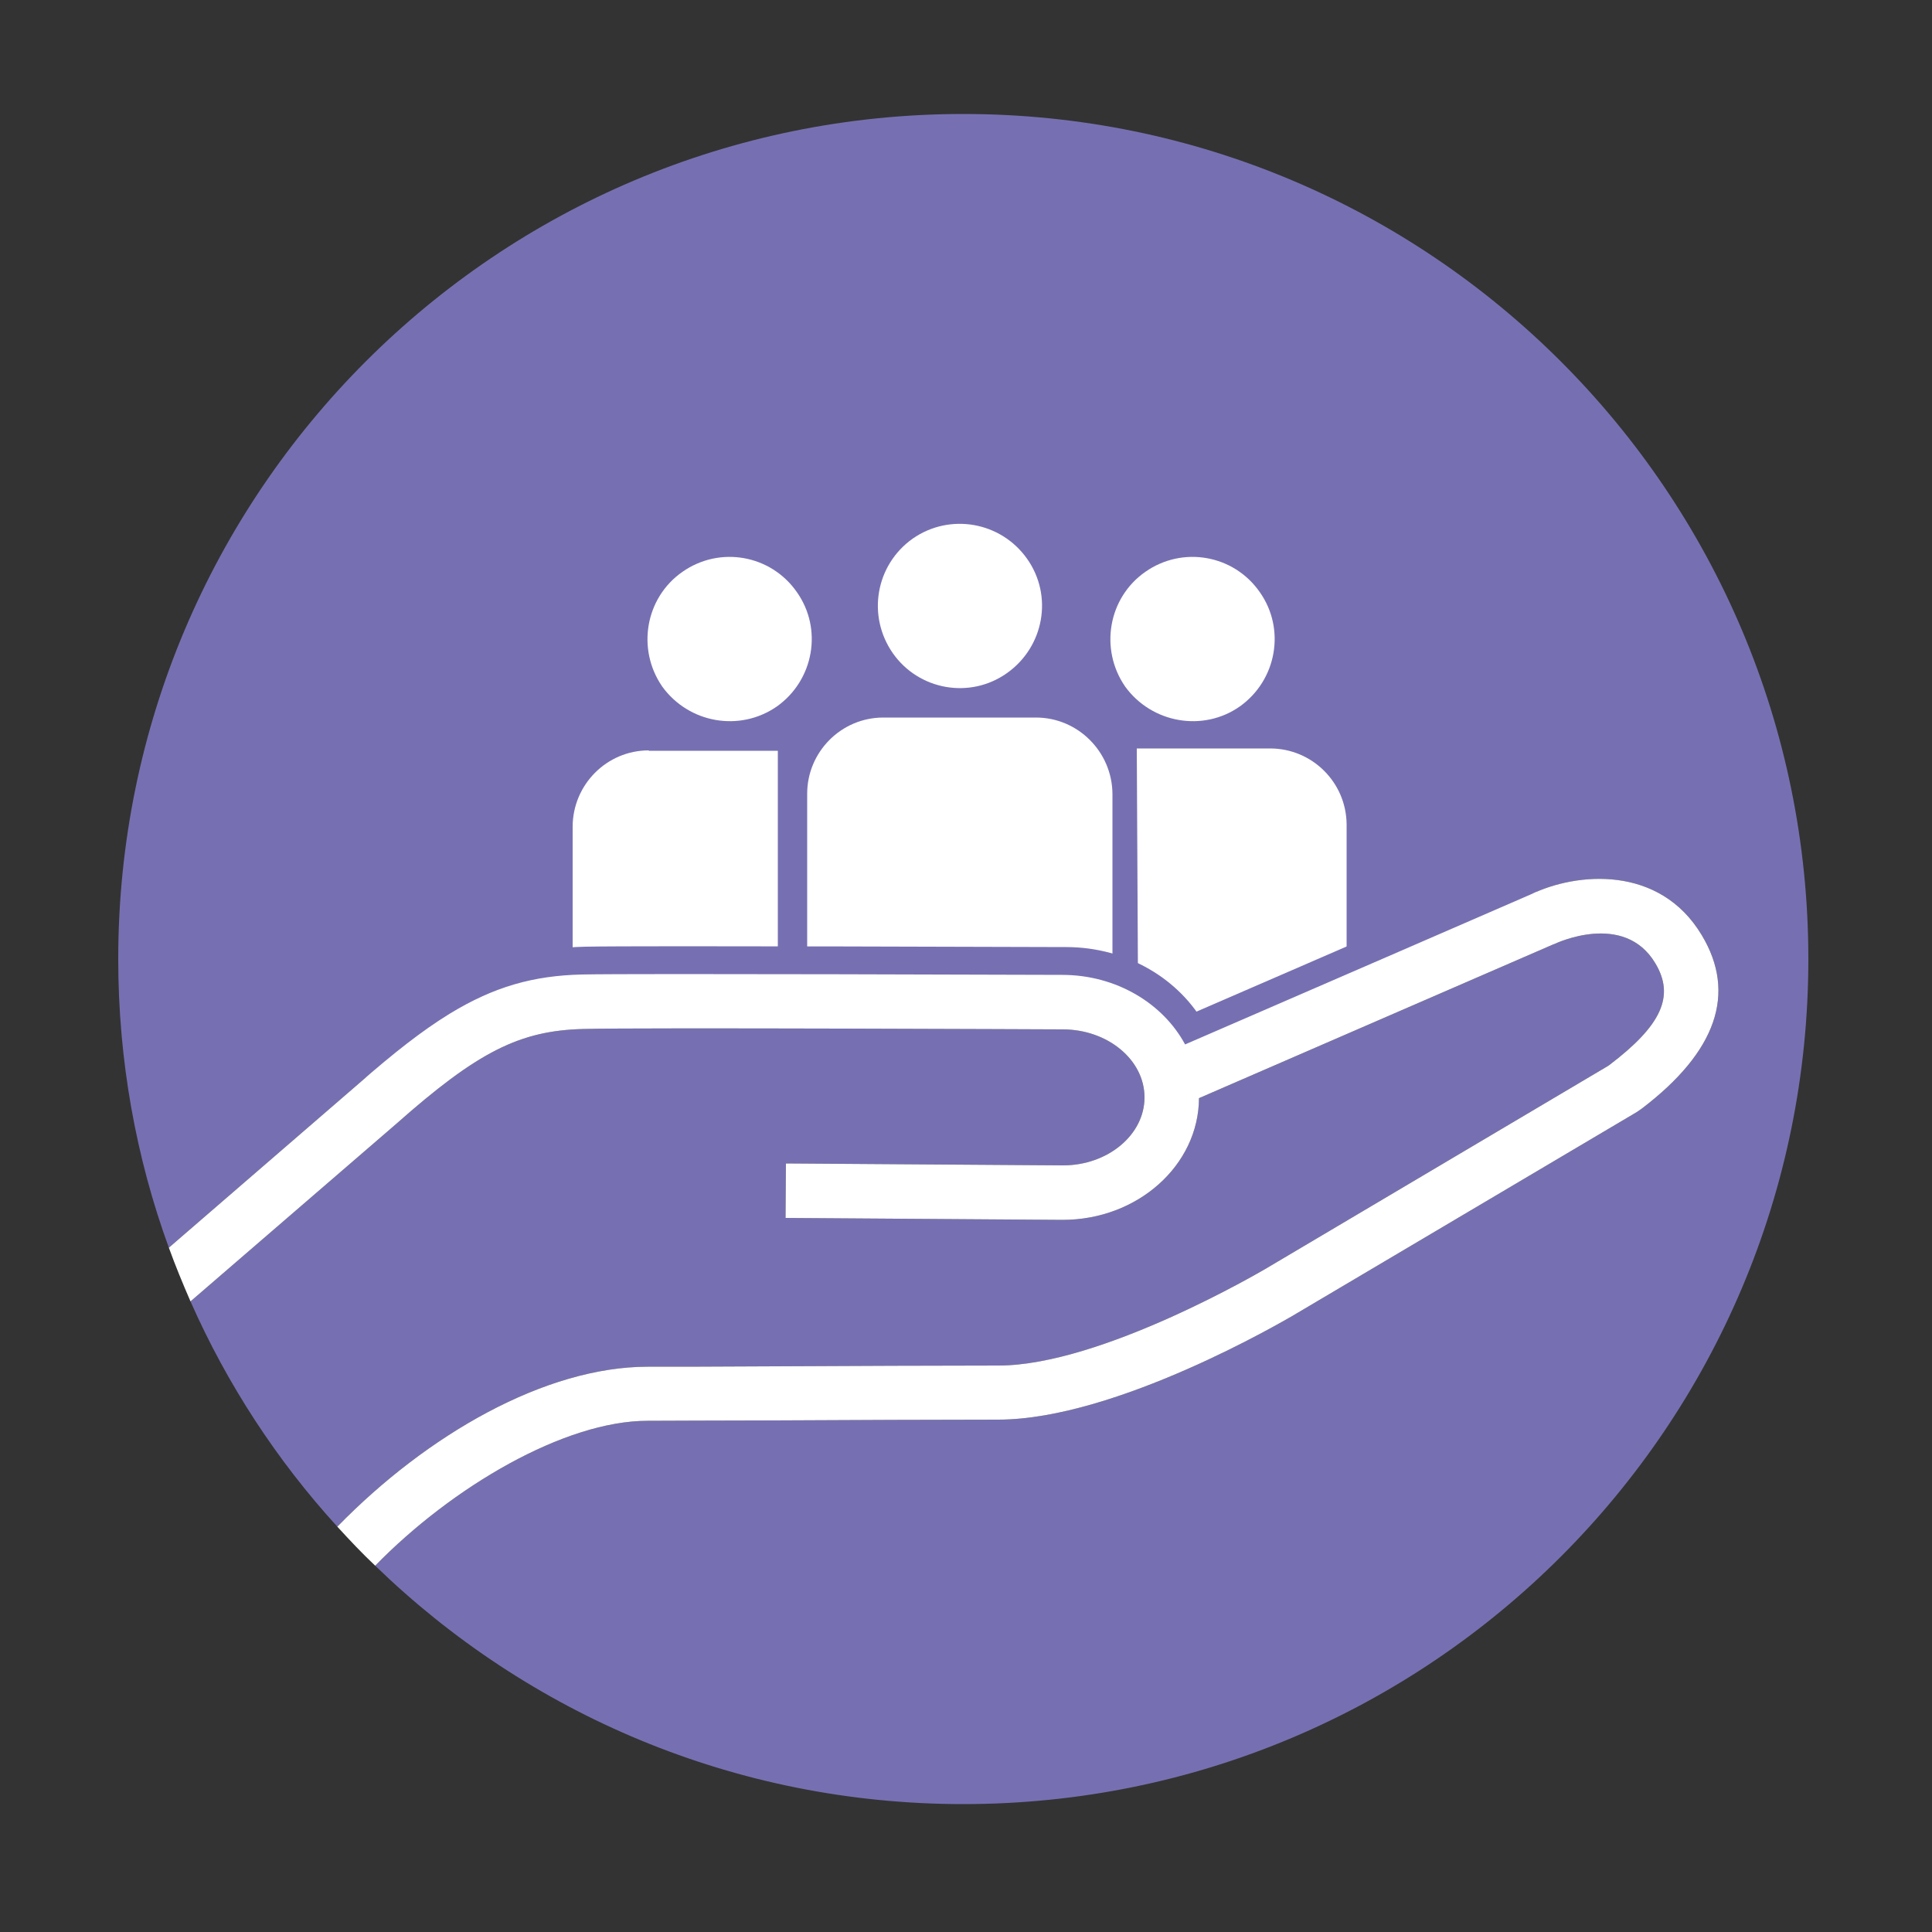
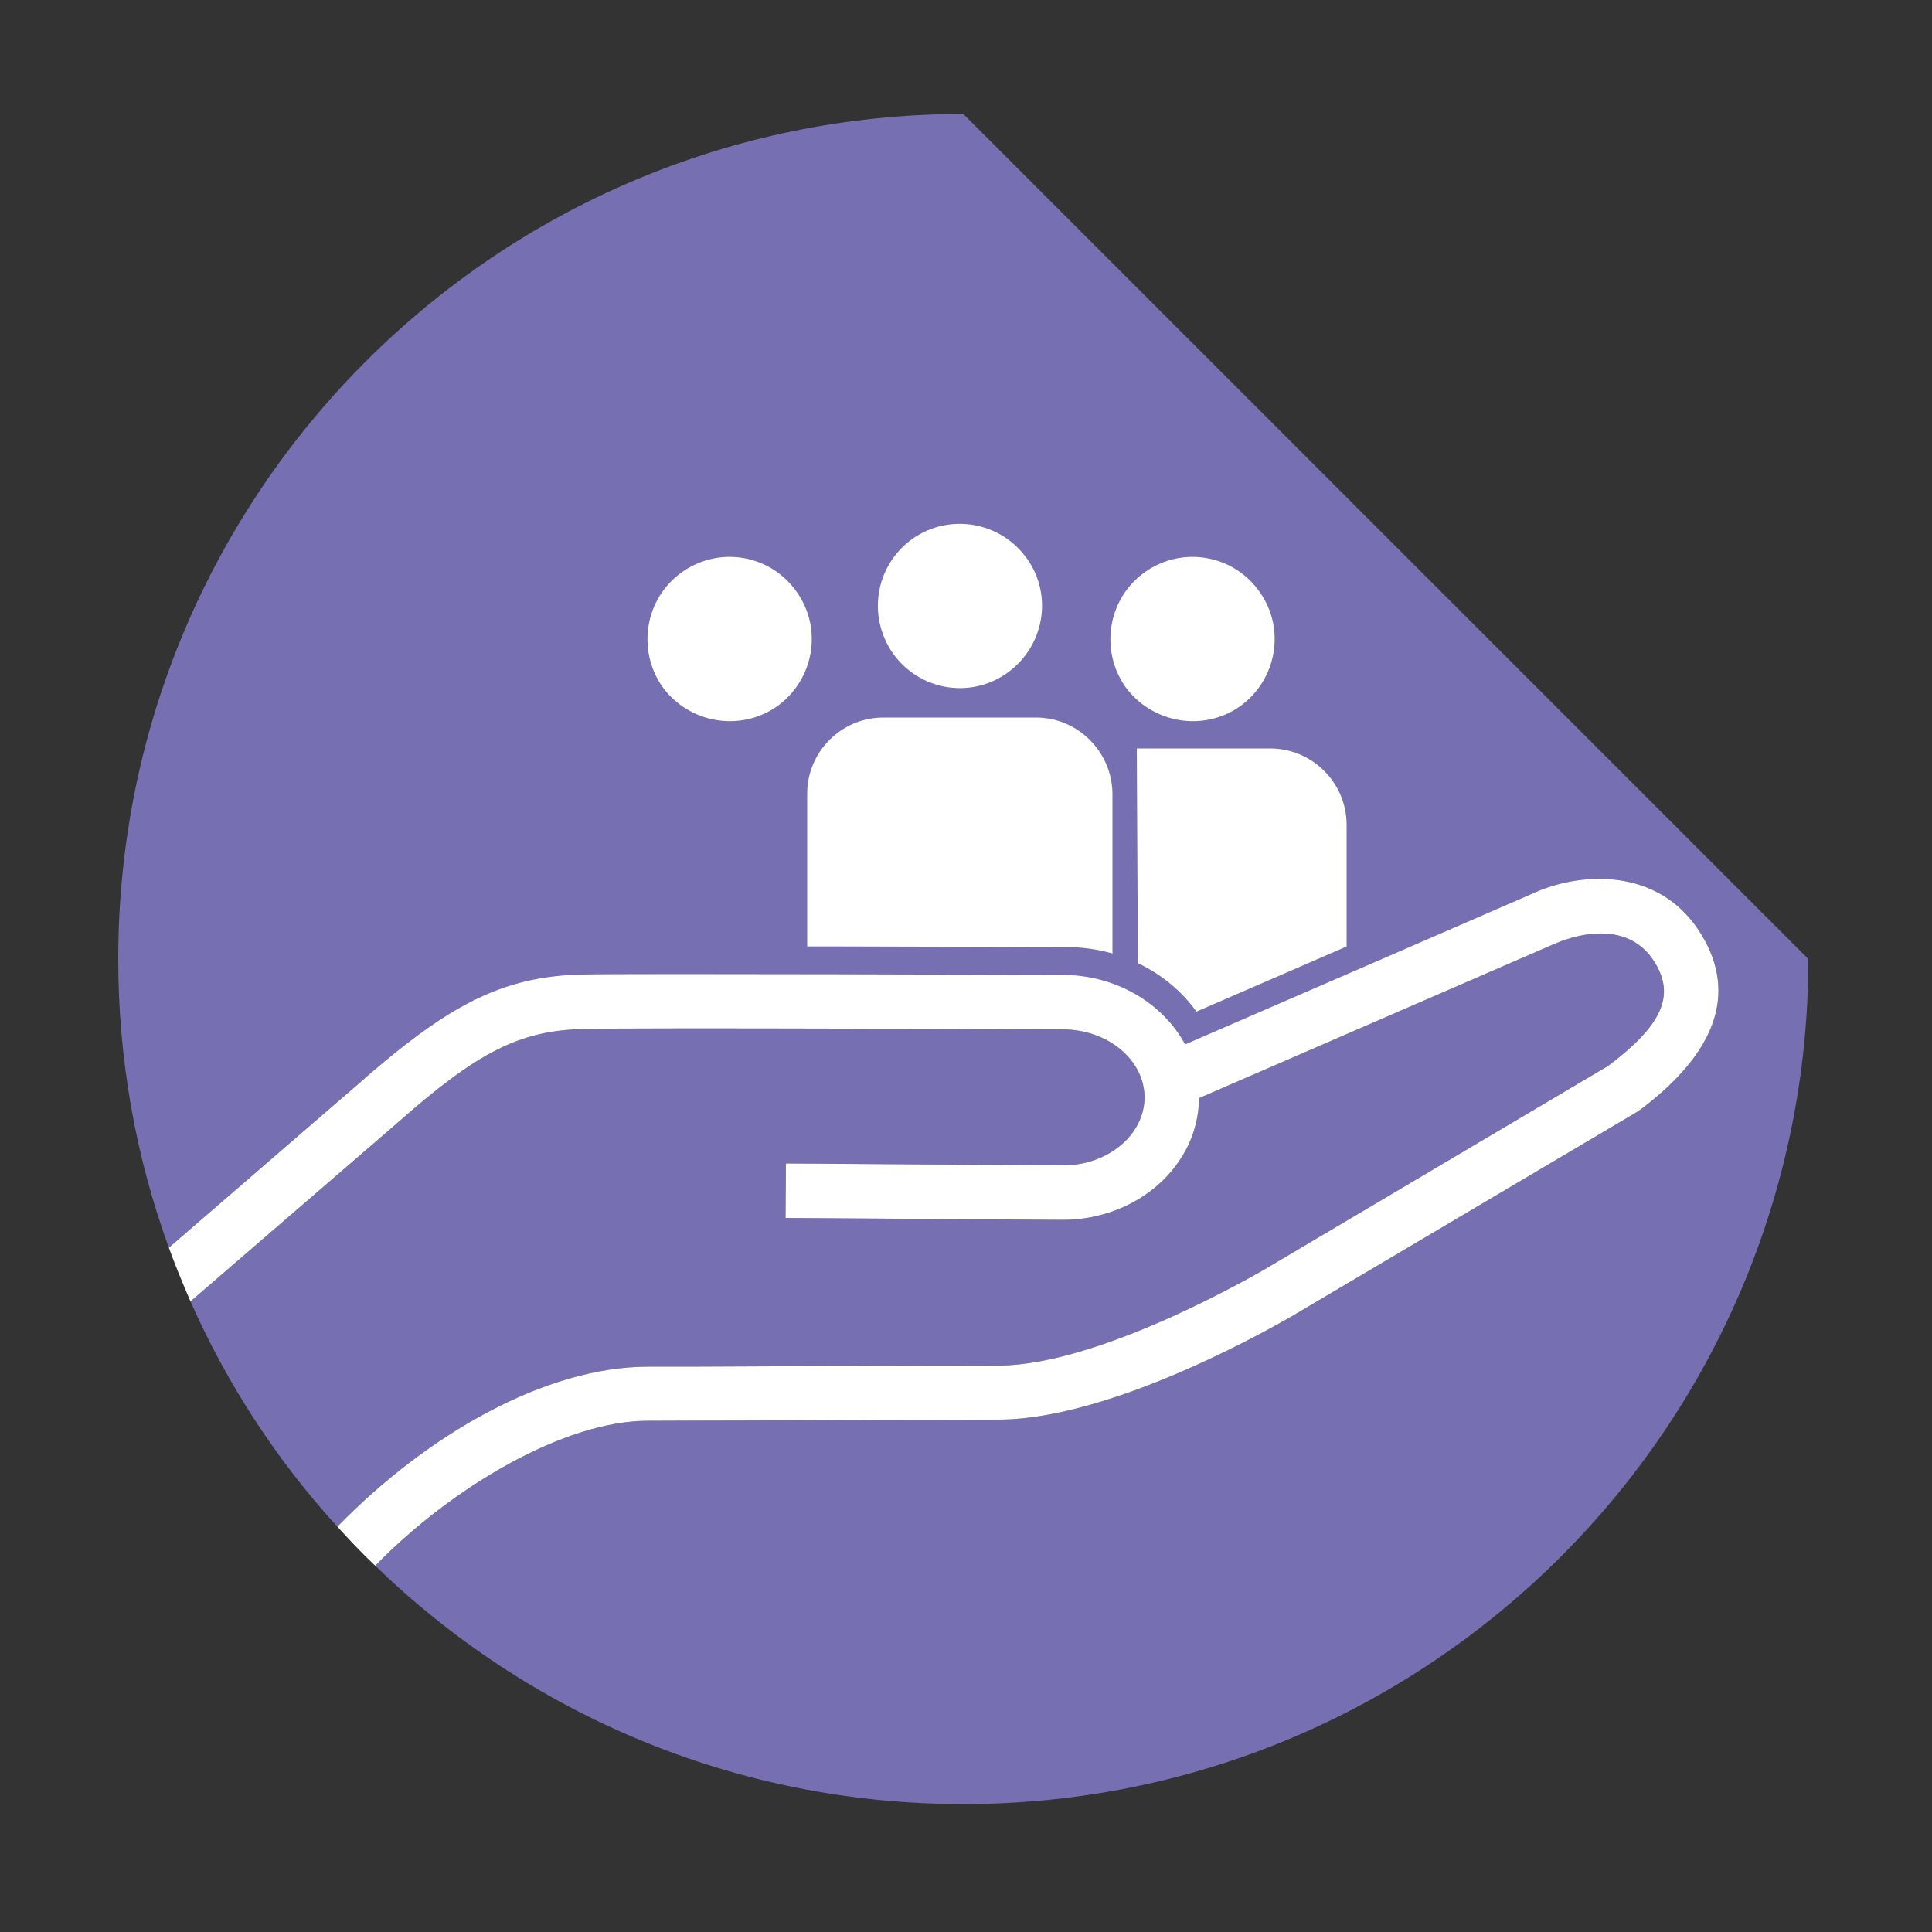
<svg xmlns="http://www.w3.org/2000/svg" enable-background="new 0 0 500 500" viewBox="0 0 500 500">
  <rect x="0" y="0" width="500" height="500" fill="#333333" stroke="none" />
  <path d="m167.7 353.7c6 0 18.5 0 32.9-.1 20-.1 42.6-.2 57.8-.2 26.7 0 68.5-24.7 68.9-24.9l88.8-52.6.3-.2c13.6-10.3 17.1-17.9 12-26.4-8.1-13.6-25.9-5.1-26.1-5l-.3.1-91.7 39.8c-.1 17.4-15.9 31.5-35.3 31.5l-71.7-.5.1-14.1 71.7.5c11.6 0 21.1-7.9 21.1-17.6s-9.5-17.6-21.2-17.6c-1.2 0-109.9-.5-124-.1-16.5.4-27.4 5.9-48.5 24.6l-53.2 45.9c9.5 21.5 22.4 41.2 38 58.3 23.2-23.8 53.8-41.4 80.4-41.4z" fill="#7670b2" />
-   <path d="m249.3 29.5c-120.8 0-218.7 97.9-218.7 218.7 0 26.2 4.6 51.4 13.1 74.7l49.3-42.6c8.9-7.8 16.3-13.6 23.3-17.9 11.6-7.1 21.8-9.9 34.3-10.2 14.2-.3 119.8.1 124.3.1 14 0 26.1 7.4 31.8 18l55.1-23.9 34.3-14.9c11.9-5.8 33.4-7.7 44.3 10.5 9.1 15.1 3.8 30.2-15.5 44.9l-1.3.9-89.2 52.8c-1.8 1-45.5 26.8-76.1 26.8-15.2 0-37.8.1-57.7.2-14.4 0-26.9.1-33 .1-21.5 0-50.6 17.1-70.5 37.5 39.4 38.2 93 61.7 152.2 61.7 120.8 0 218.7-97.9 218.7-218.7s-97.9-218.7-218.7-218.7z" fill="#7670b2" />
+   <path d="m249.3 29.5c-120.8 0-218.7 97.9-218.7 218.7 0 26.2 4.6 51.4 13.1 74.7l49.3-42.6c8.9-7.8 16.3-13.6 23.3-17.9 11.6-7.1 21.8-9.9 34.3-10.2 14.2-.3 119.8.1 124.3.1 14 0 26.1 7.4 31.8 18l55.1-23.9 34.3-14.9c11.9-5.8 33.4-7.7 44.3 10.5 9.1 15.1 3.8 30.2-15.5 44.9l-1.3.9-89.2 52.8c-1.8 1-45.5 26.8-76.1 26.8-15.2 0-37.8.1-57.7.2-14.4 0-26.9.1-33 .1-21.5 0-50.6 17.1-70.5 37.5 39.4 38.2 93 61.7 152.2 61.7 120.8 0 218.7-97.9 218.7-218.7z" fill="#7670b2" />
  <g fill="#fff">
    <path d="m201.1 182.8c9.5-6.8 11.9-20 5.1-29.6-6.7-9.6-19.9-12-29.6-5.2-9.6 6.7-11.9 20-5.2 29.7 6.9 9.5 20.1 11.8 29.7 5.1z" />
    <path d="m320.9 182.8c9.5-6.8 11.9-20 5.1-29.6-6.7-9.6-19.9-12-29.6-5.2-9.6 6.7-11.9 20-5.2 29.7 6.9 9.5 20.2 11.8 29.7 5.1z" />
-     <path d="m167.9 194.2c-10.9 0-19.7 8.9-19.7 19.8v38.7h53.1v-24.7c0-.2 0-.4 0-.5v-33.2h-33.4z" />
    <path d="m328.7 193.7h-34.5l.4 77.9 53.9-17.9v-40.4c-.1-10.8-8.9-19.6-19.8-19.6z" />
    <path d="m260.6 174.2c9.6-6.8 12-20 5.2-29.6s-20-11.9-29.6-5.2c-9.6 6.8-11.9 20-5.1 29.7 6.7 9.5 19.9 11.9 29.5 5.1z" />
    <path d="m268.1 185.7h-1.6-35.7-2.2c-10.9 0-19.7 8.9-19.7 19.7v5.4 46.8h79v-46.8-5.4c-.1-10.8-8.9-19.7-19.8-19.7z" />
  </g>
  <path d="m397.1 229.3-34.3 14.9-55.1 23.9c-5.7-10.6-17.8-18-31.8-18-4.5 0-110.1-.4-124.3-.1-12.5.3-22.7 3.1-34.3 10.2-7 4.3-14.4 10.1-23.3 17.9" fill="none" stroke="#7670b2" stroke-miterlimit="10" stroke-width="10" />
  <path d="m167.6 367.7c6.1 0 18.6-.1 33-.1 19.9-.1 42.5-.2 57.7-.2 30.6 0 74.3-25.8 76.1-26.8l89.2-52.8 1.3-.9c19.3-14.7 24.6-29.8 15.5-44.9-10.9-18.2-32.4-16.3-44.3-10.5l-34.3 14.9-55.1 23.9c-5.7-10.6-17.8-18-31.8-18-4.5 0-110.1-.4-124.3-.1-12.5.3-22.7 3.1-34.3 10.2-7 4.3-14.4 10.1-23.3 17.9l-49.3 42.6c1.7 4.7 3.6 9.3 5.6 13.9l53.2-45.9c21.1-18.7 32-24.2 48.5-24.6 14.1-.4 122.8.1 124 .1 11.7 0 21.2 7.9 21.2 17.6s-9.5 17.6-21.1 17.6l-71.7-.5-.1 14.1 71.7.5c19.4 0 35.2-14.1 35.3-31.5l91.7-39.8.3-.1c.2-.1 18-8.6 26.1 5 5.1 8.5 1.6 16.1-12 26.4l-.3.2-88.8 52.6c-.4.2-42.2 24.9-68.9 24.9-15.2 0-37.8.1-57.8.2-14.4.1-26.9.1-32.9.1-26.6 0-57.2 17.6-80.4 41.4 3.2 3.5 6.4 6.9 9.8 10.1 19.9-20.4 49-37.5 70.5-37.5z" fill="#fff" />
</svg>